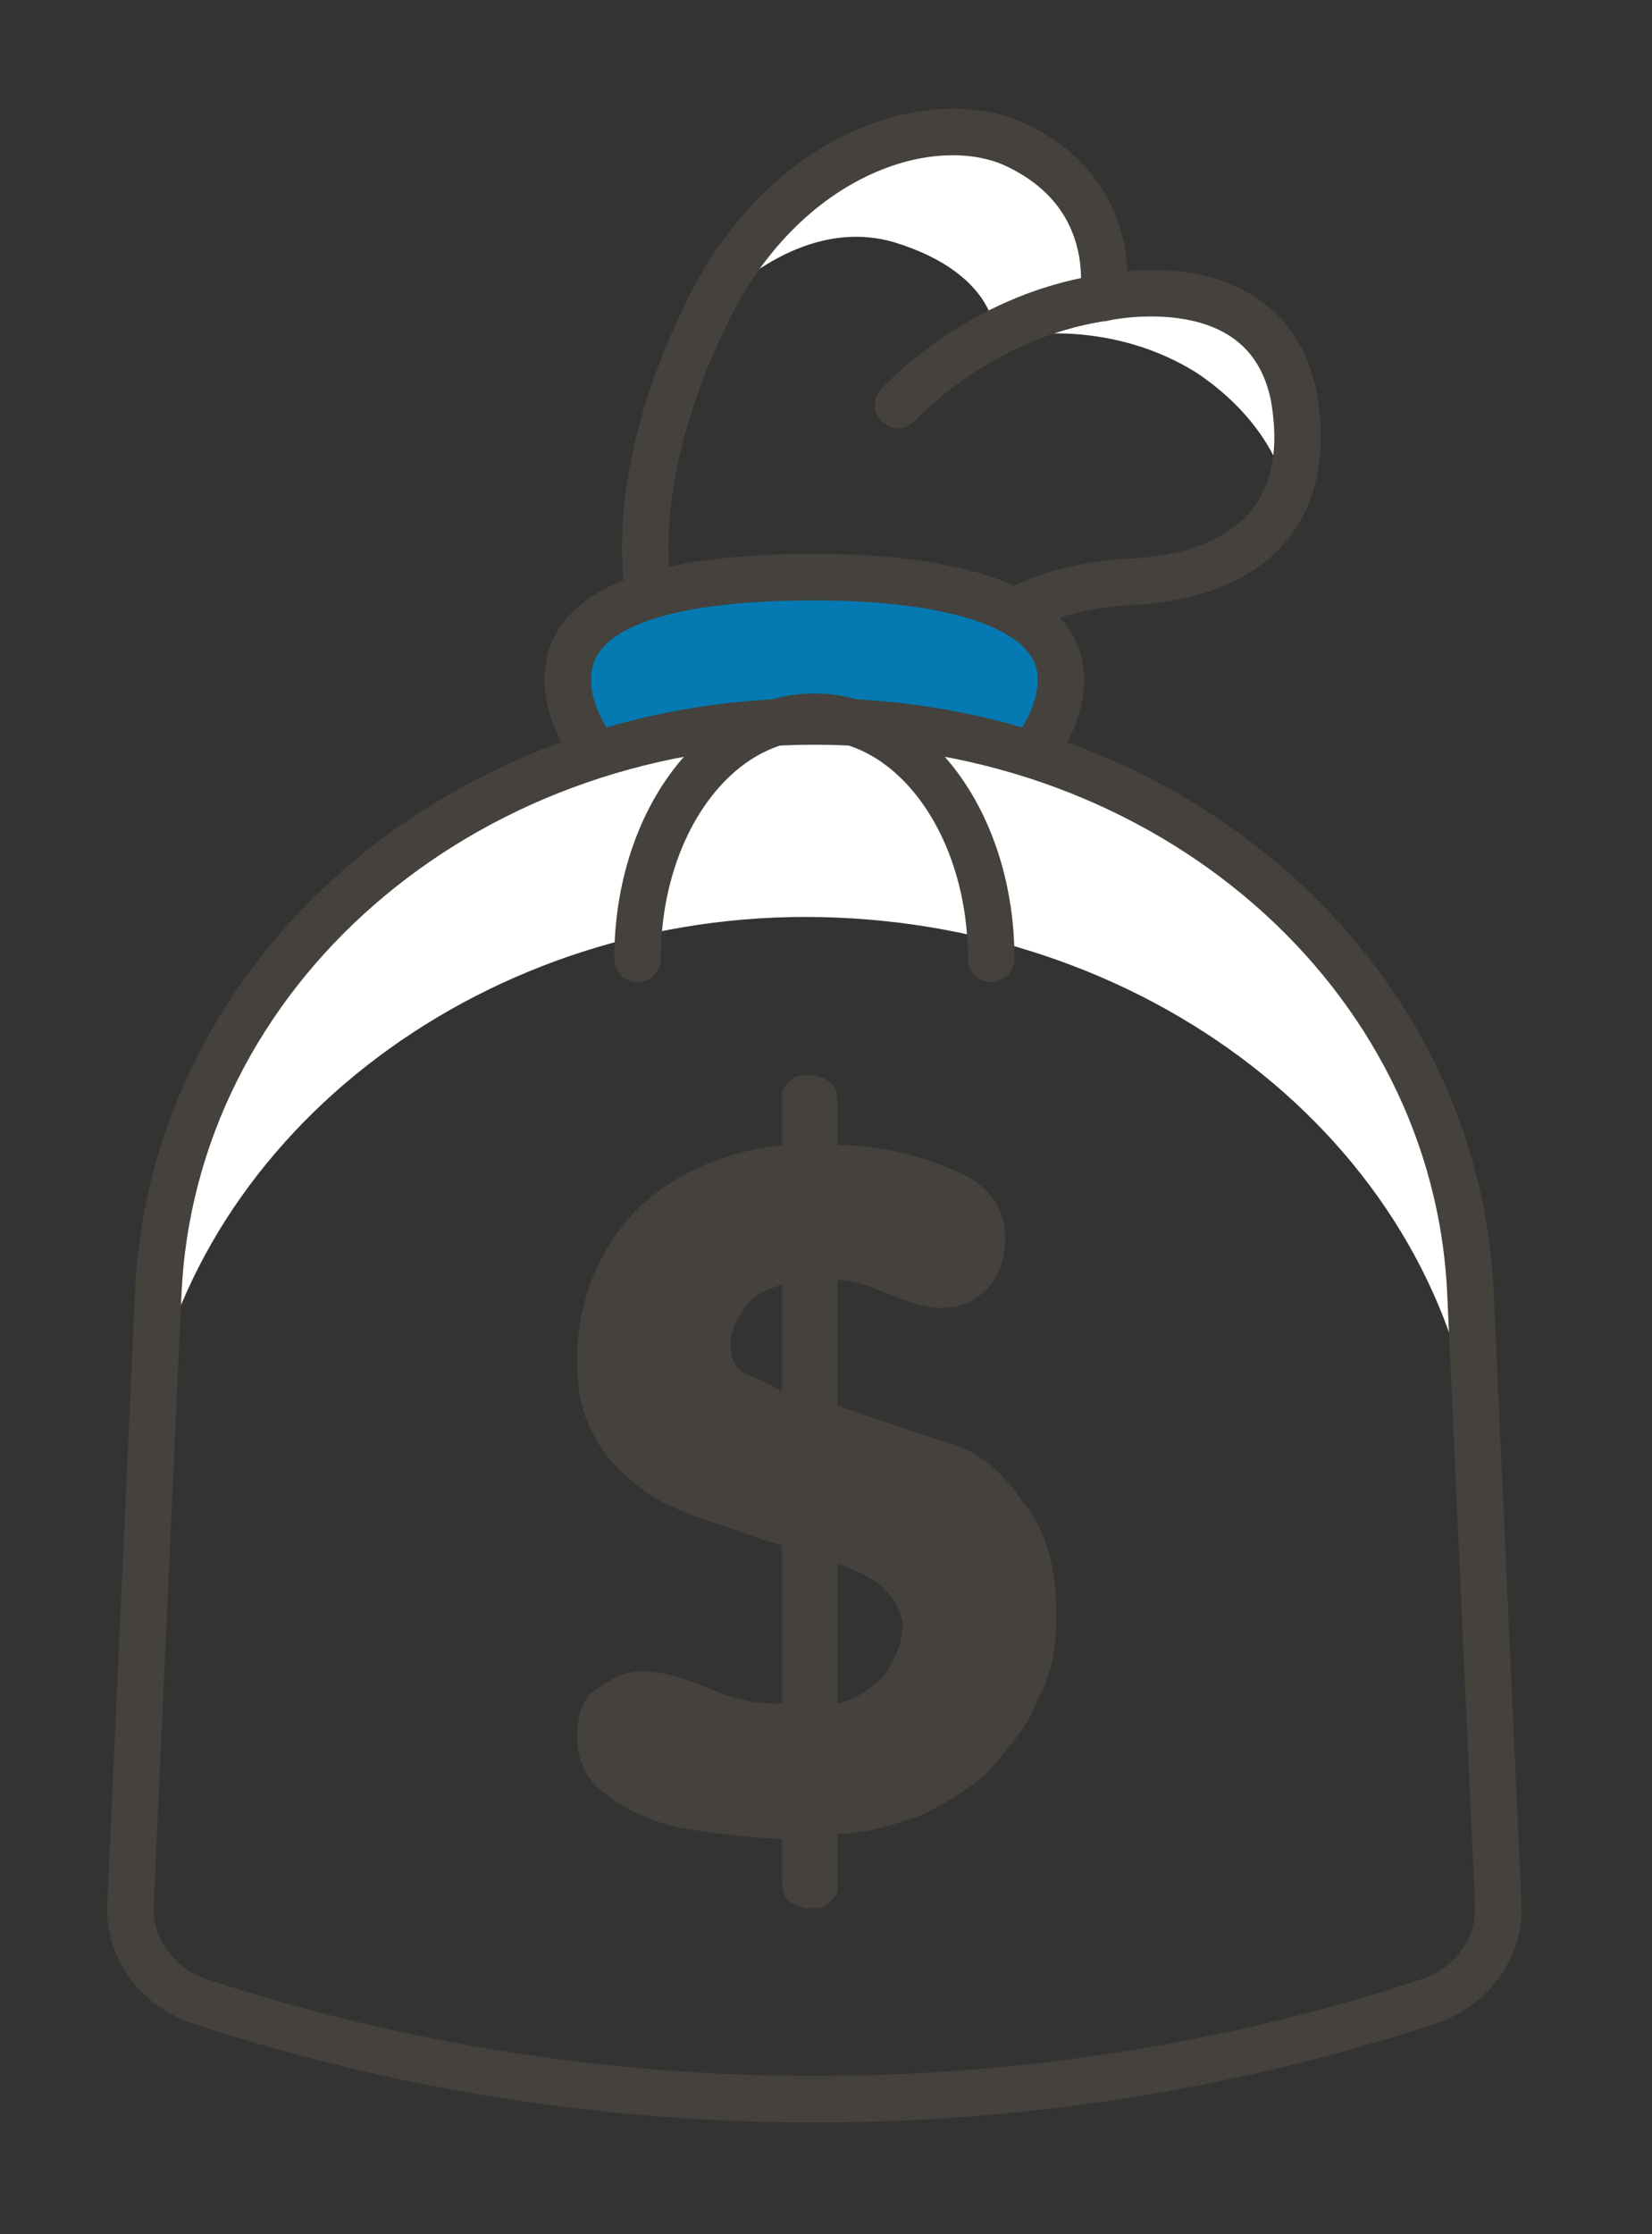
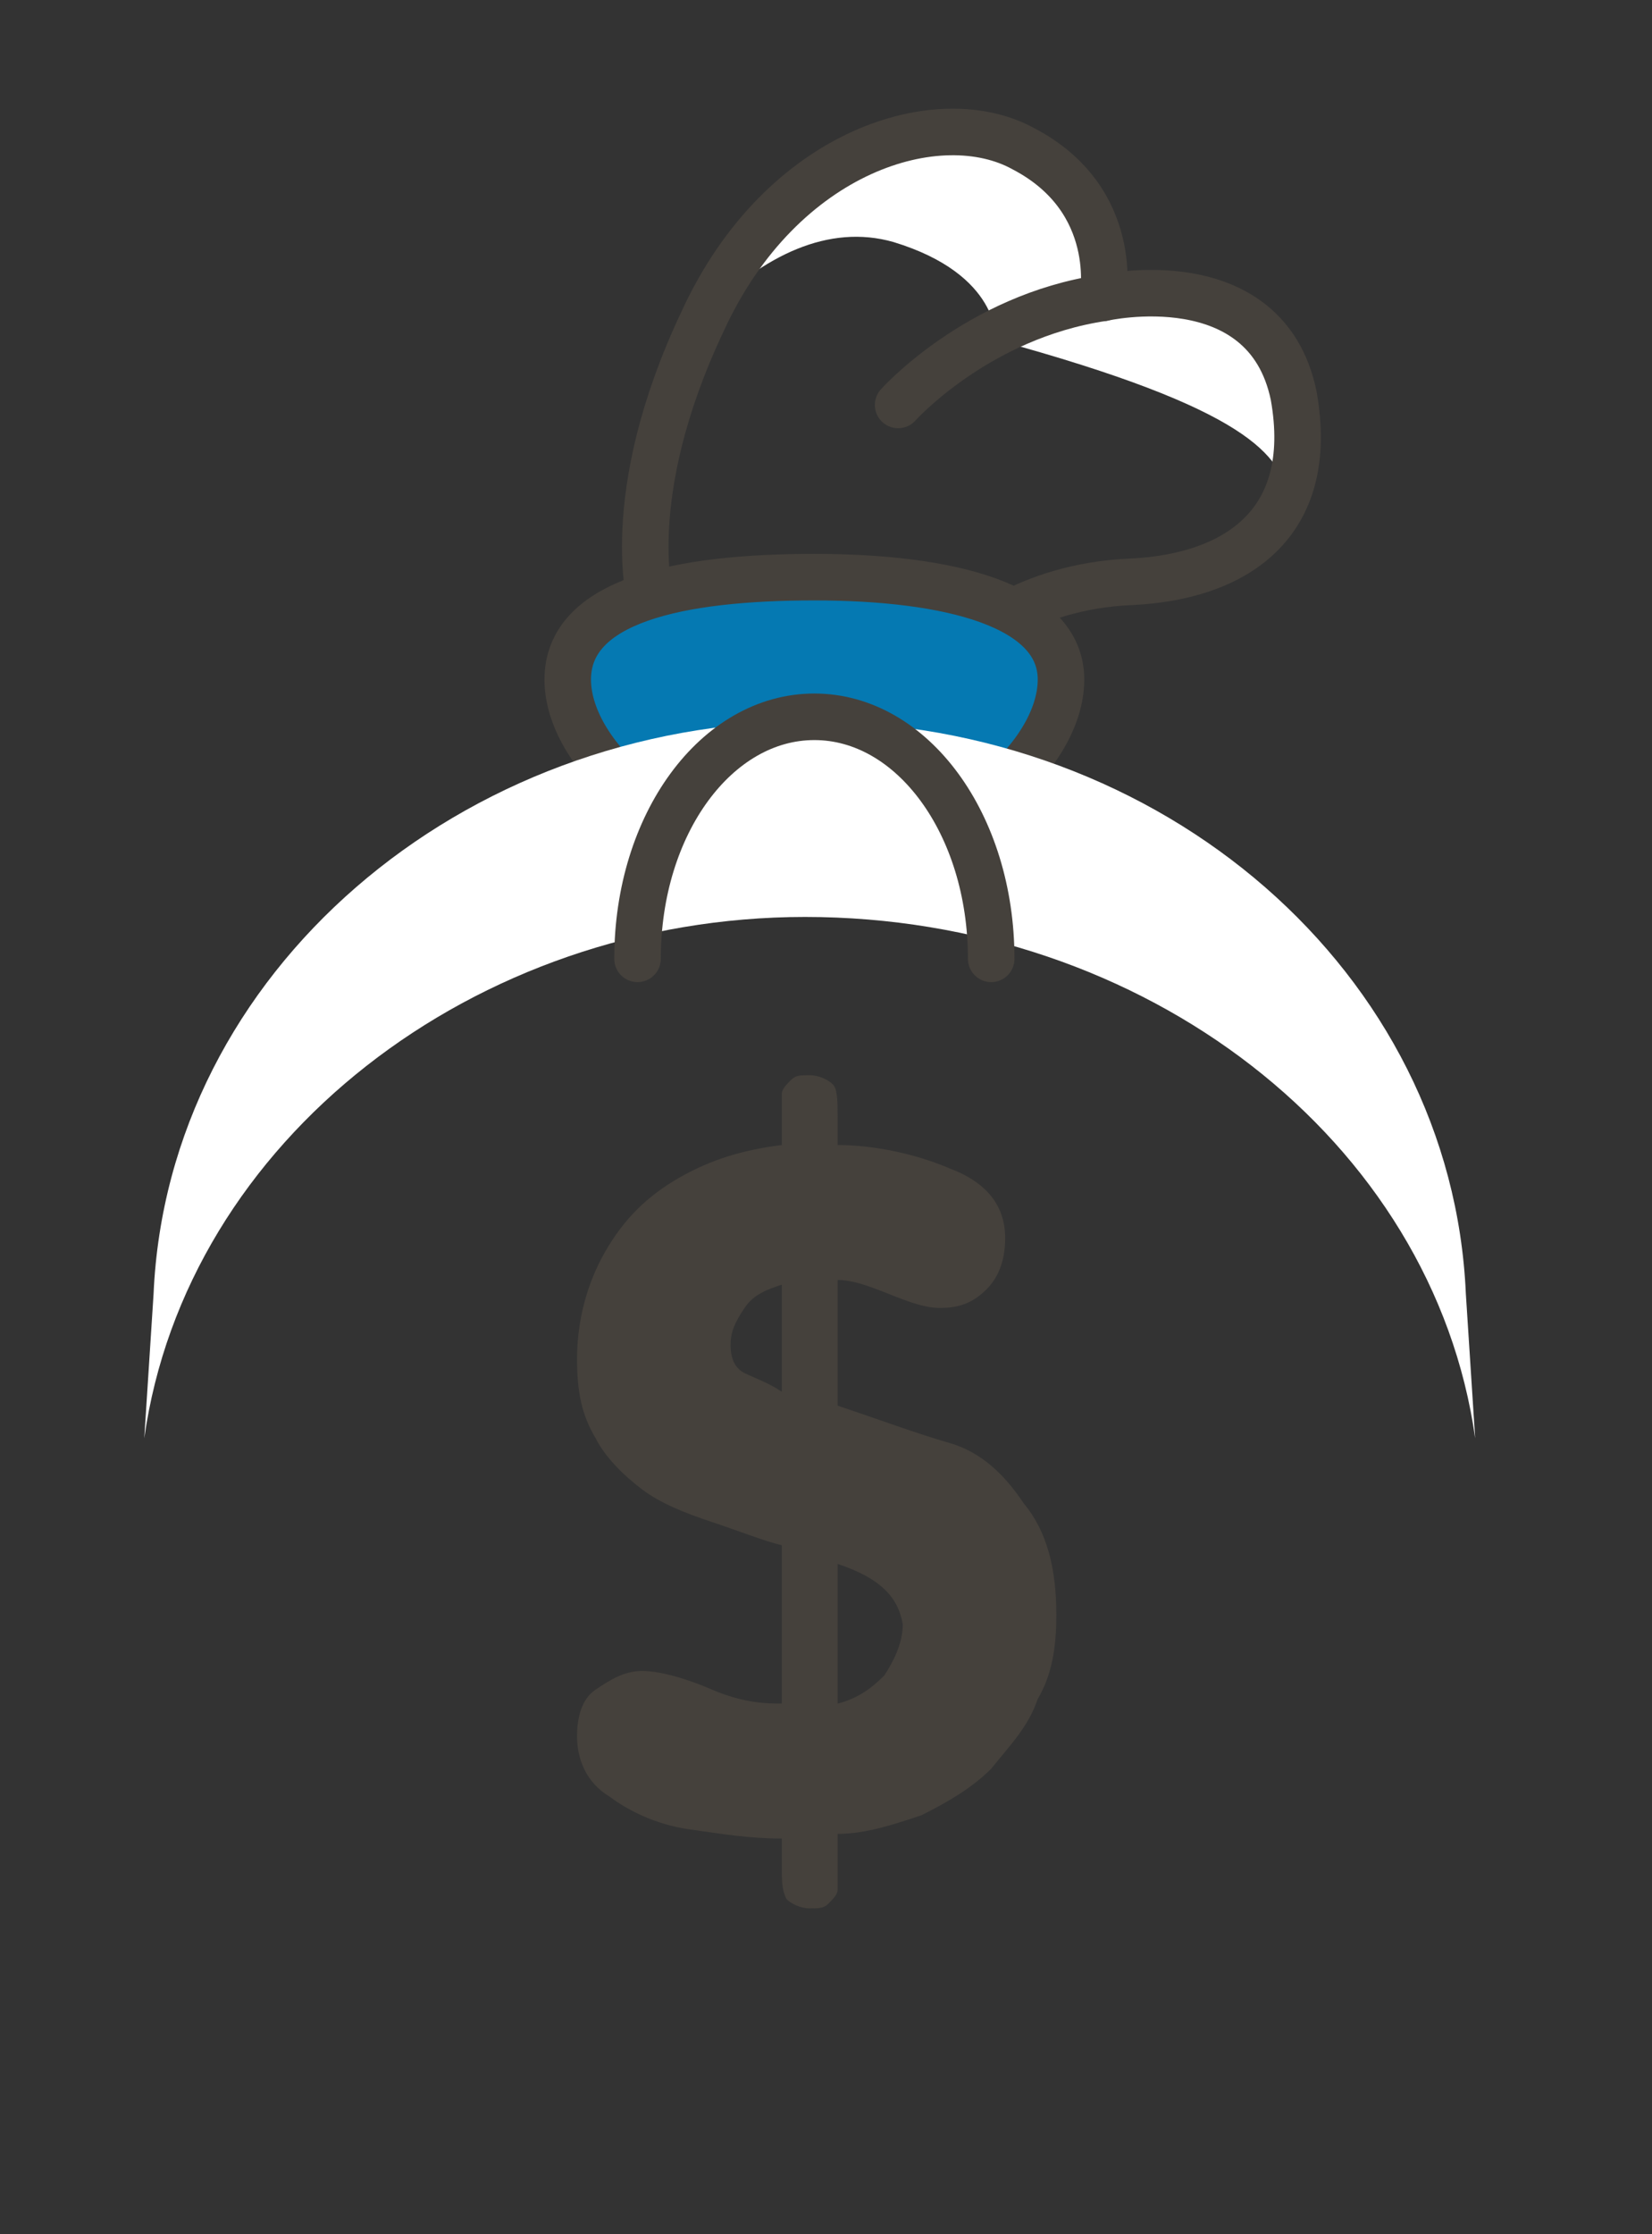
<svg xmlns="http://www.w3.org/2000/svg" width="71px" height="96px" viewBox="0 0 71 96" version="1.1">
  <rect x="0" y="0" width="71" height="96" fill="#333333" stroke="none" />
  <title>icon-steps-getrewarded</title>
  <desc>Created with Sketch.</desc>
  <defs />
  <g id="Designs---MVP" stroke="none" stroke-width="1" fill="none" fill-rule="evenodd">
    <g id="Assets" transform="translate(-443, -575)">
      <g id="Group" transform="translate(448, 580)">
-         <path d="M42.4,7.8 C42.4,7.8 43,3.6 39,1.4 C35.4,-0.4 28.8,1.4 25.4,8.4 C27.8,6 30.6,4.6 33.4,5.4 C38,6.8 37.8,9.6 37.8,9.6 C37.8,9.6 42.2,8.4 46.4,11 C48.8,12.6 50,14.6 50.4,16.4 C50.8,15.2 51,13.8 50.6,12 C49.4,6.4 42.4,7.8 42.4,7.8 Z" id="Shape" fill="#FFFFFF" fill-rule="nonzero" />
+         <path d="M42.4,7.8 C42.4,7.8 43,3.6 39,1.4 C35.4,-0.4 28.8,1.4 25.4,8.4 C27.8,6 30.6,4.6 33.4,5.4 C38,6.8 37.8,9.6 37.8,9.6 C48.8,12.6 50,14.6 50.4,16.4 C50.8,15.2 51,13.8 50.6,12 C49.4,6.4 42.4,7.8 42.4,7.8 Z" id="Shape" fill="#FFFFFF" fill-rule="nonzero" />
        <path d="M23,21 C23,21 21.6,16.4 25.2,8.8 C28.6,1.4 35.4,-0.6 39,1.4 C43.2,3.6 42.4,7.8 42.4,7.8 C42.4,7.8 49.4,6.2 50.6,12 C51.6,17.6 48,19.8 43.6,20 C39,20.2 36.6,22.6 36.6,22.6 L23,21 Z" id="XMLID_17302_" stroke="#45413C" stroke-width="2" stroke-linecap="round" stroke-linejoin="round" />
        <path d="M40.6,24.2 C40.6,27.6 35.8,31.8 30,31.8 C24.2,31.8 19.4,27.6 19.4,24.2 C19.4,20.8 24.2,19.8 30,19.8 C35.8,19.8 40.6,21 40.6,24.2 Z" id="XMLID_17301_" stroke="#45413C" stroke-width="2" fill="#0579B2" fill-rule="nonzero" stroke-linecap="round" stroke-linejoin="round" />
        <path d="M58.4,56.8 L58,50.6 C57.4,36.8 45,26 29.8,26 C14.8,26 2.2,36.8 1.6,50.6 L1.2,56.8 C3,44 15.4,34.4 29.6,34.4 C44.2,34.4 56.6,44 58.4,56.8 Z" id="Shape" fill="#FFFFFF" fill-rule="nonzero" />
-         <path d="M56.4,81 C58.2,80.4 59.4,78.8 59.4,77 L58.2,50.6 C57.6,36.8 45.2,26 30,26 C14.8,26 2.4,36.8 1.8,50.6 L0.6,77 C0.6,78.8 1.8,80.4 3.6,81 C20.6,86.6 39.4,86.6 56.4,81 Z" id="Shape" stroke="#45413C" stroke-width="2" stroke-linecap="round" stroke-linejoin="round" />
        <path d="M22.4,36.2 C22.4,30.4 25.8,25.8 30,25.8 C34.2,25.8 37.6,30.4 37.6,36.2" id="XMLID_17299_" stroke="#45413C" stroke-width="2" stroke-linecap="round" stroke-linejoin="round" />
        <path d="M42.4,7.8 C37,8.6 33.6,12.4 33.6,12.4" id="XMLID_17298_" stroke="#45413C" stroke-width="2" fill="#FF87AF" fill-rule="nonzero" stroke-linecap="round" stroke-linejoin="round" />
        <g id="XMLID_17297_" transform="translate(19, 41)" fill="#45413C" fill-rule="nonzero">
          <path d="M9.6,27.2 L9.6,20.4 C8.8,20.2 7.8,19.8 6.6,19.4 C5.4,19 4.4,18.6 3.6,18 C2.8,17.4 2,16.6 1.6,15.8 C1,14.8 0.8,13.8 0.8,12.4 C0.8,10.8 1.2,9.2 2,7.8 C2.8,6.4 3.8,5.4 5.2,4.6 C6.6,3.8 8,3.4 9.6,3.2 L9.6,2 C9.6,1.6 9.6,1.2 9.6,1 C9.6,0.8 9.8,0.6 10,0.4 C10.2,0.2 10.4,0.2 10.8,0.2 C11.2,0.2 11.6,0.4 11.8,0.6 C12,0.8 12,1.4 12,2 L12,3.2 C13.6,3.2 15.4,3.6 16.8,4.2 C18.4,4.8 19.2,5.8 19.2,7.2 C19.2,8 19,8.8 18.4,9.4 C17.8,10 17.2,10.2 16.4,10.2 C15.8,10.2 15.2,10 14.2,9.6 C13.2,9.2 12.6,9 12,9 L12,14.4 C13.8,15 15.4,15.6 16.8,16 C18.2,16.4 19.2,17.4 20,18.6 C21,19.8 21.4,21.4 21.4,23.4 C21.4,24.8 21.2,26 20.6,27 C20.2,28.2 19.4,29 18.6,30 C17.8,30.8 16.8,31.4 15.6,32 C14.4,32.4 13.2,32.8 12,32.8 L12,33 L12,34.2 C12,34.6 12,35 12,35.2 C12,35.4 11.8,35.6 11.6,35.8 C11.4,36 11.2,36 10.8,36 C10.4,36 10,35.8 9.8,35.6 C9.6,35.2 9.6,34.8 9.6,34.2 L9.6,33 C8.2,33 7,32.8 5.6,32.6 C4.2,32.4 3,31.8 2.2,31.2 C1.2,30.6 0.8,29.6 0.8,28.6 C0.8,27.8 1,27 1.6,26.6 C2.2,26.2 2.8,25.8 3.6,25.8 C4.2,25.8 5.2,26 6.6,26.6 C8,27.2 9,27.2 9.6,27.2 Z M9.6,13.8 L9.6,9.2 C9,9.4 8.4,9.6 8,10.2 C7.6,10.8 7.4,11.2 7.4,11.8 C7.4,12.4 7.6,12.8 8,13 C8.4,13.2 9,13.4 9.6,13.8 Z M12,21.2 L12,27.2 C12.8,27 13.4,26.6 14,26 C14.4,25.4 14.8,24.6 14.8,23.8 C14.6,22.6 13.8,21.8 12,21.2 Z" id="Shape" />
        </g>
      </g>
    </g>
  </g>
</svg>